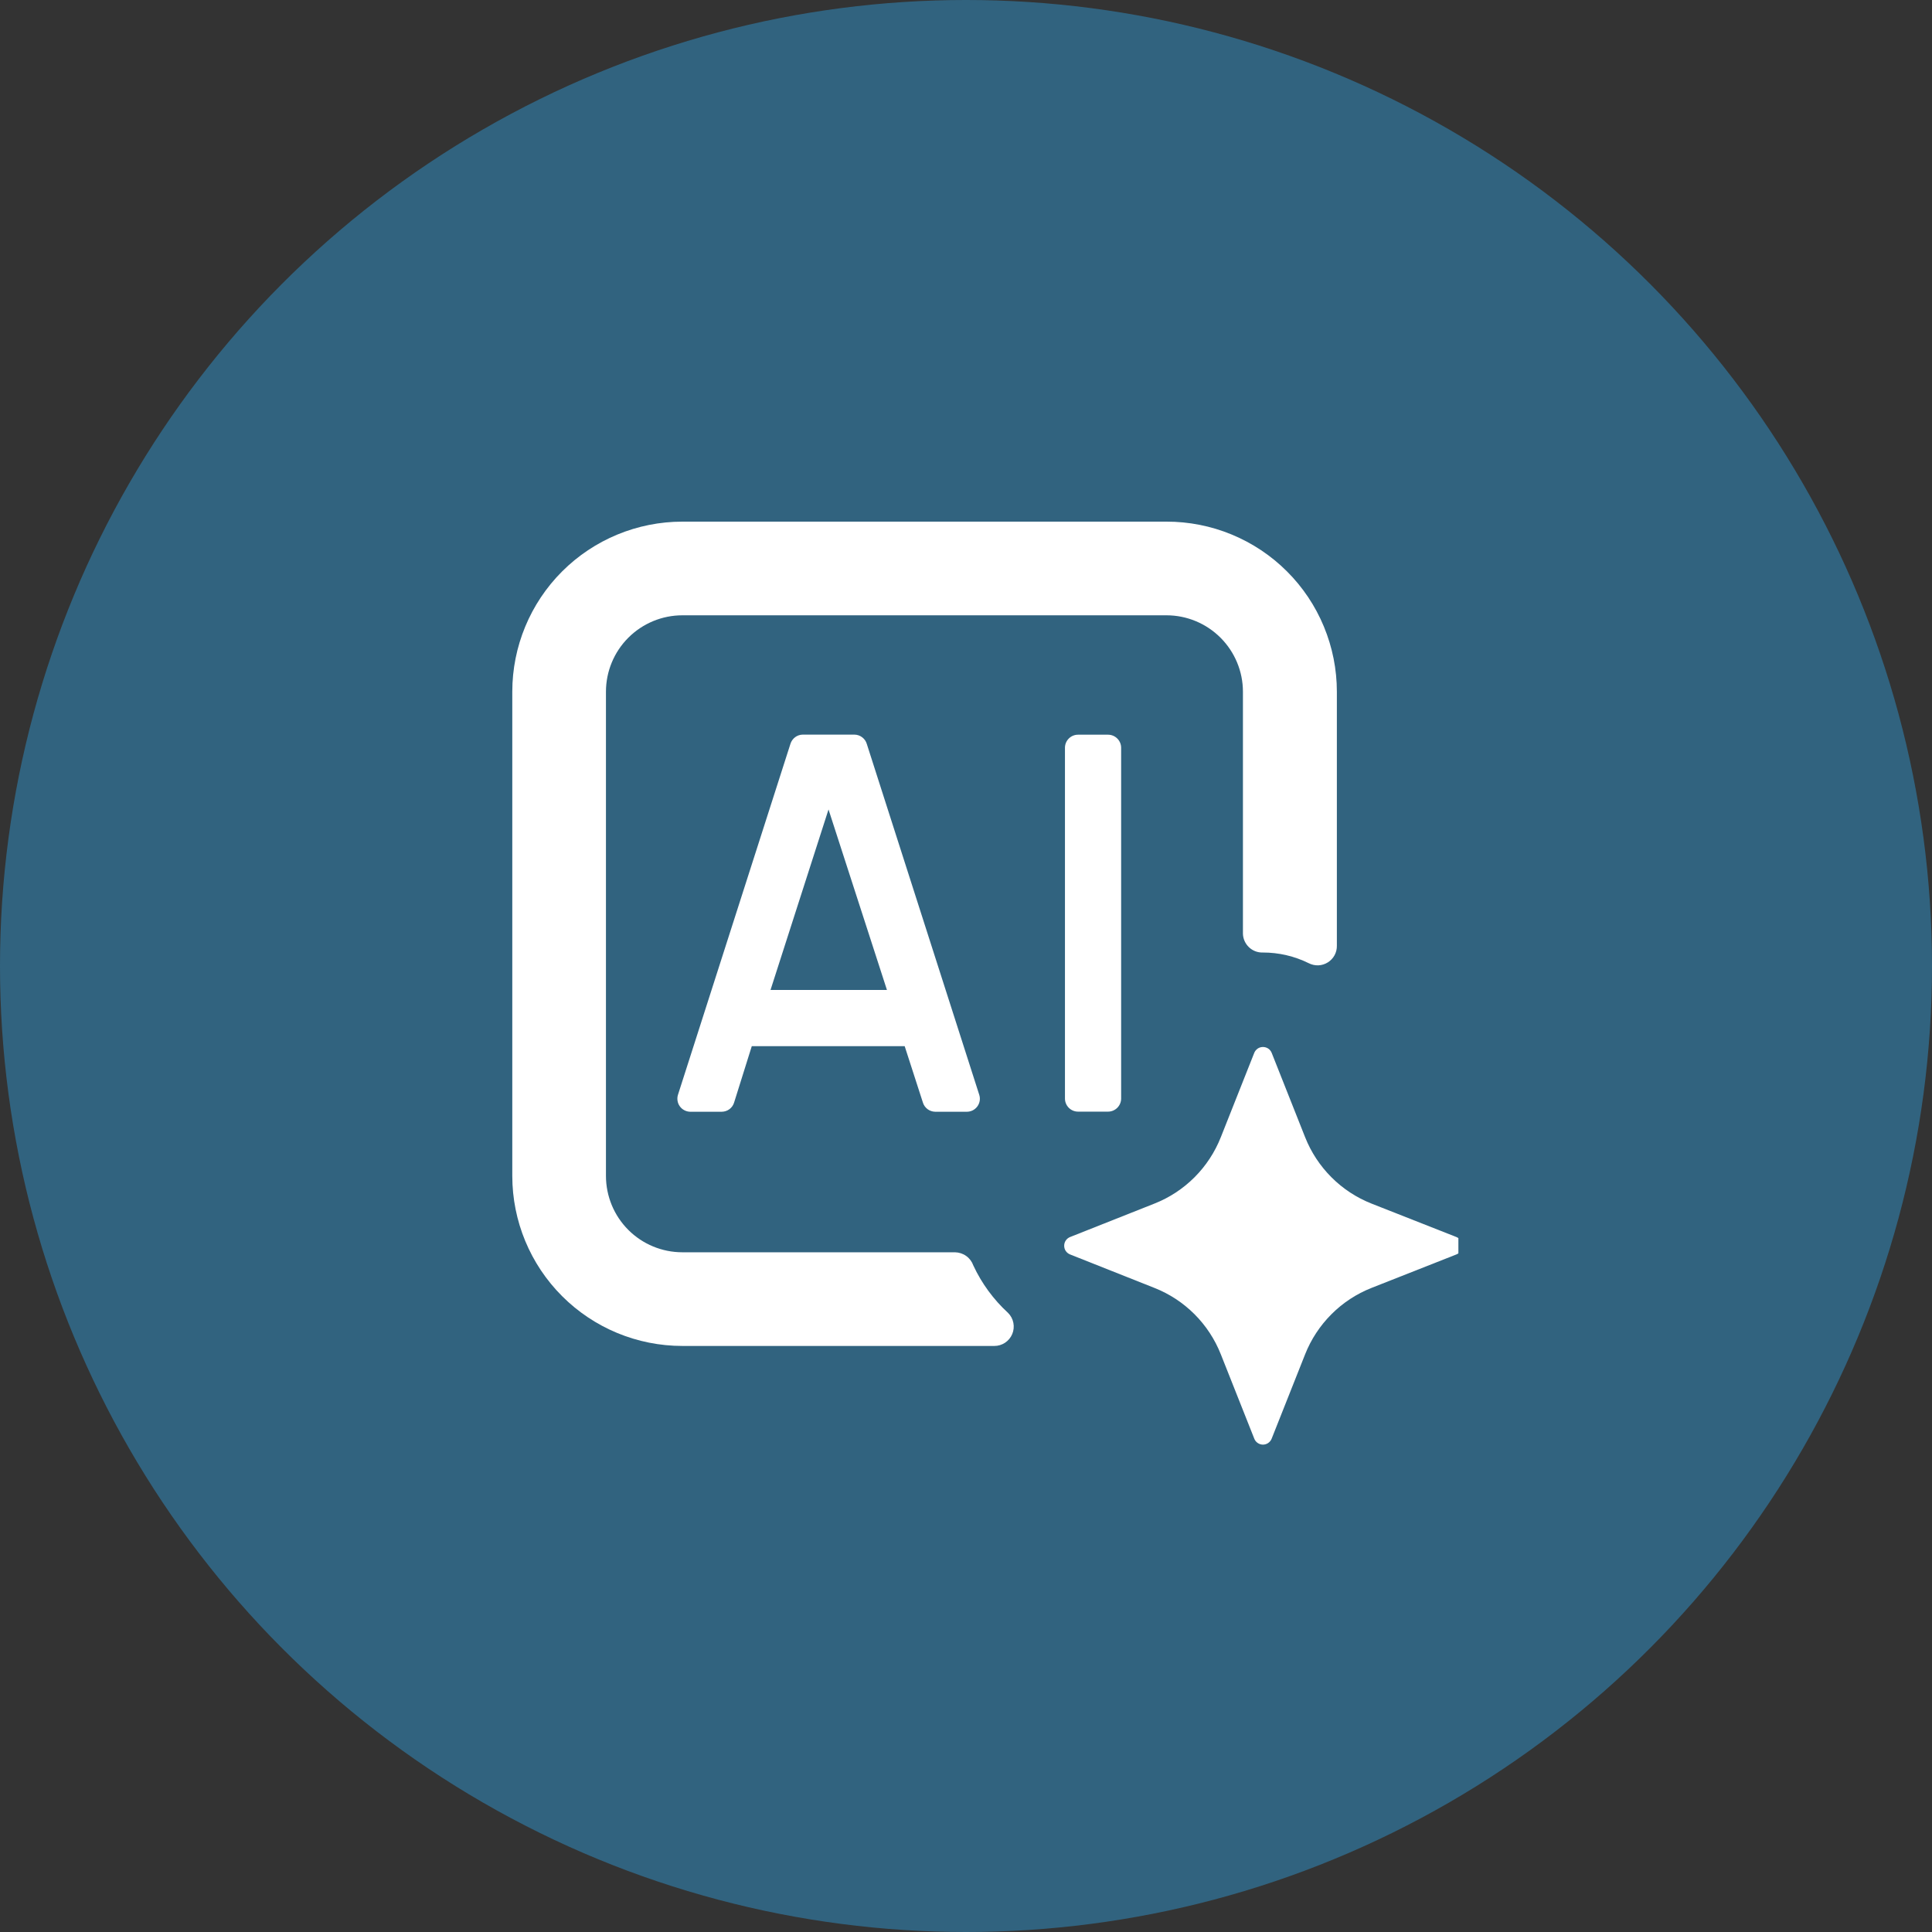
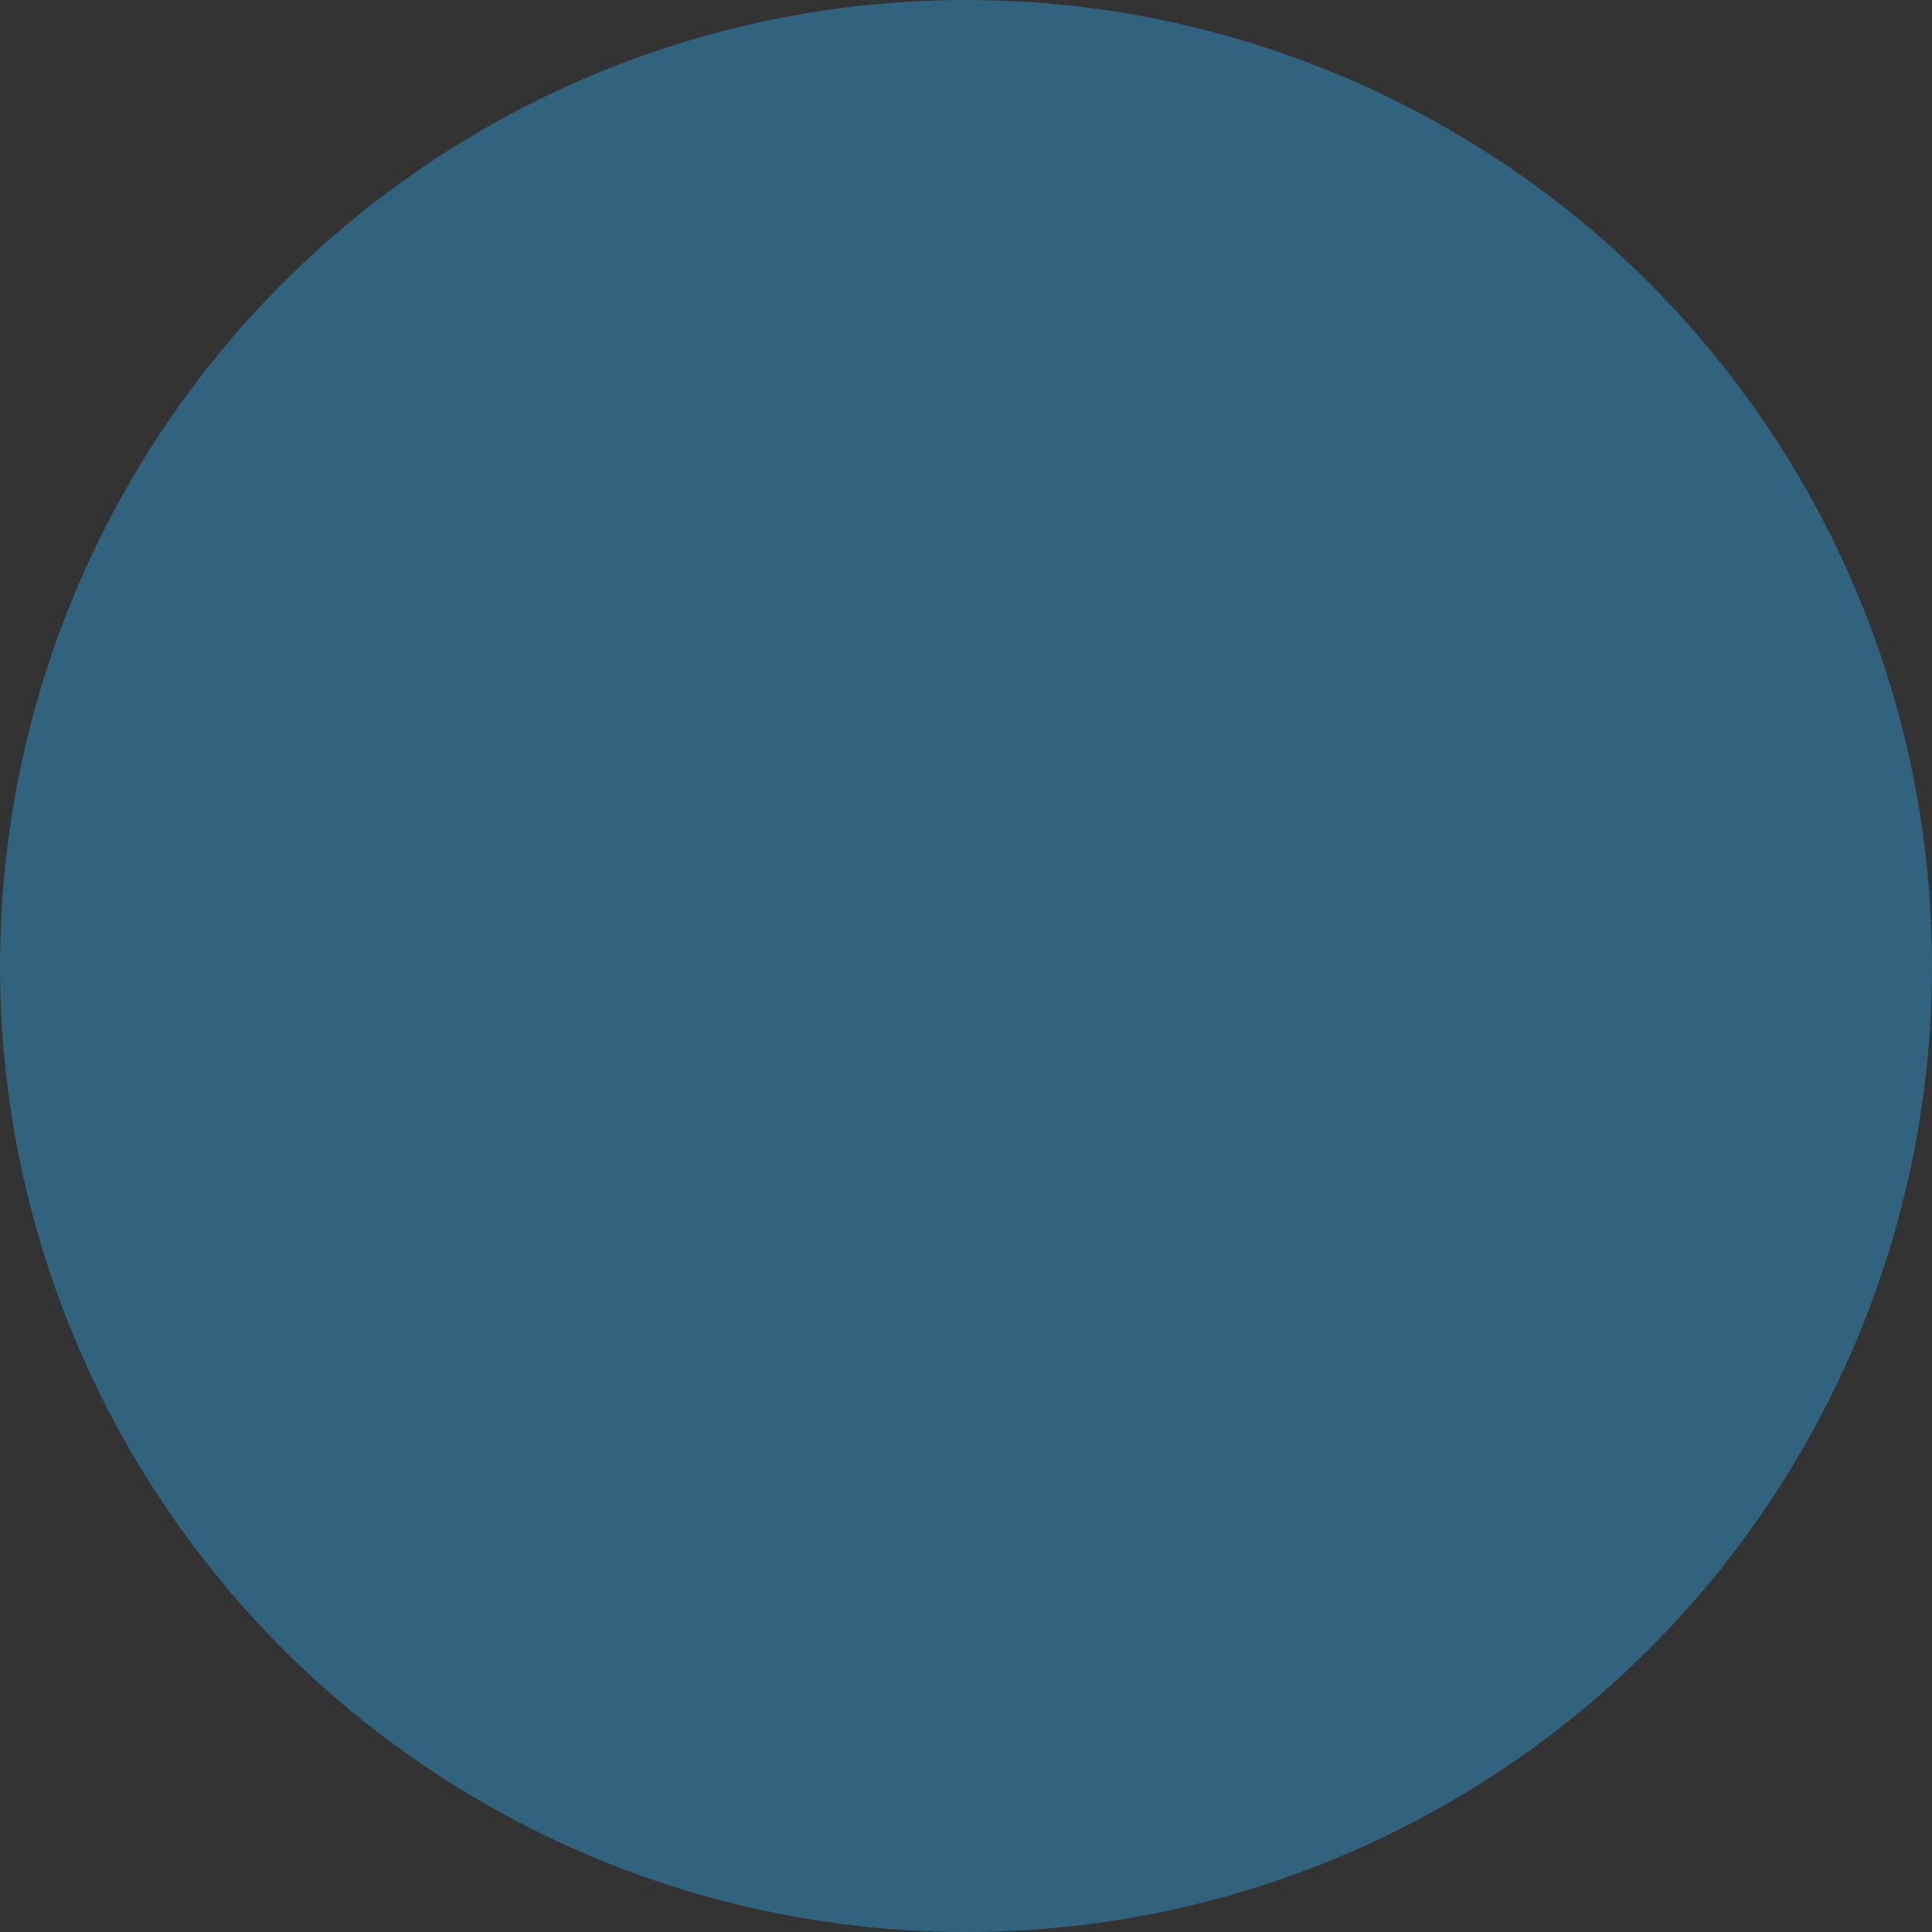
<svg xmlns="http://www.w3.org/2000/svg" width="50" height="50" viewBox="0 0 50 50" fill="none">
  <rect x="0" y="0" width="50" height="50" fill="#333333" stroke="none" />
  <circle cx="25" cy="25" r="25" fill="#31637F" />
  <g clip-path="url(#clip0_371_3105)">
-     <path d="M20.457 19.249L17.548 28.326C17.531 28.376 17.526 28.43 17.534 28.483C17.541 28.535 17.561 28.586 17.592 28.629C17.623 28.673 17.663 28.708 17.711 28.733C17.758 28.758 17.81 28.771 17.864 28.772H18.678C18.751 28.771 18.822 28.748 18.88 28.704C18.938 28.66 18.98 28.599 19 28.529L19.456 27.075H23.439L23.384 26.985L23.883 28.529C23.903 28.599 23.946 28.66 24.004 28.704C24.062 28.748 24.133 28.771 24.205 28.772H25.02C25.073 28.772 25.126 28.76 25.174 28.736C25.221 28.712 25.262 28.677 25.294 28.634C25.326 28.59 25.346 28.541 25.355 28.488C25.363 28.435 25.359 28.381 25.342 28.331L22.433 19.254C22.413 19.185 22.37 19.123 22.312 19.08C22.254 19.036 22.183 19.012 22.111 19.012H20.773C20.702 19.013 20.633 19.037 20.577 19.079C20.52 19.122 20.478 19.182 20.457 19.249ZM19.941 25.62L21.442 20.949L22.954 25.62H19.941Z" fill="white" />
    <path d="M28.676 19.014H27.9C27.712 19.014 27.561 19.166 27.561 19.353V28.429C27.561 28.617 27.712 28.769 27.9 28.769H28.676C28.863 28.769 29.015 28.617 29.015 28.429V19.353C29.015 19.166 28.863 19.014 28.676 19.014Z" fill="white" />
-     <path d="M24.715 32.409H17.66C17.135 32.409 16.632 32.201 16.261 31.83C15.89 31.459 15.682 30.956 15.682 30.431V17.902C15.682 17.378 15.89 16.875 16.261 16.504C16.632 16.133 17.135 15.924 17.66 15.924H30.189C30.713 15.924 31.216 16.133 31.587 16.504C31.958 16.875 32.167 17.378 32.167 17.902V24.167C32.171 24.299 32.228 24.424 32.324 24.515C32.42 24.606 32.548 24.655 32.681 24.651C33.093 24.65 33.501 24.745 33.871 24.928C33.948 24.967 34.033 24.986 34.12 24.983C34.206 24.979 34.29 24.953 34.363 24.907C34.436 24.862 34.496 24.798 34.538 24.722C34.579 24.646 34.6 24.561 34.598 24.475V17.902C34.598 17.324 34.484 16.751 34.262 16.216C34.041 15.681 33.716 15.196 33.306 14.787C32.897 14.378 32.41 14.054 31.875 13.833C31.34 13.612 30.767 13.499 30.189 13.5H17.66C16.492 13.5 15.373 13.964 14.547 14.789C13.721 15.615 13.258 16.735 13.258 17.902V30.431C13.258 31.599 13.721 32.718 14.547 33.544C15.373 34.37 16.492 34.833 17.66 34.833H25.733C25.832 34.834 25.929 34.804 26.012 34.749C26.094 34.694 26.159 34.616 26.197 34.524C26.235 34.433 26.245 34.332 26.226 34.235C26.207 34.137 26.159 34.048 26.089 33.978C25.712 33.632 25.406 33.215 25.19 32.751C25.155 32.652 25.091 32.566 25.006 32.505C24.921 32.444 24.819 32.411 24.715 32.409Z" fill="white" />
-     <path d="M35.495 33.331L37.691 32.465C37.737 32.447 37.775 32.416 37.803 32.376C37.83 32.336 37.845 32.289 37.845 32.24C37.845 32.191 37.83 32.144 37.803 32.104C37.775 32.063 37.737 32.032 37.691 32.014L35.495 31.149C35.106 30.995 34.753 30.764 34.458 30.468C34.162 30.172 33.93 29.819 33.776 29.43L32.911 27.248C32.893 27.203 32.862 27.165 32.822 27.137C32.781 27.11 32.734 27.096 32.685 27.096C32.637 27.096 32.589 27.11 32.549 27.137C32.509 27.165 32.478 27.203 32.46 27.248L31.595 29.43C31.441 29.819 31.209 30.173 30.914 30.468C30.618 30.764 30.265 30.996 29.876 31.149L27.694 32.014C27.649 32.032 27.61 32.063 27.582 32.104C27.555 32.144 27.541 32.191 27.541 32.24C27.541 32.289 27.555 32.336 27.582 32.376C27.61 32.416 27.649 32.447 27.694 32.465L29.876 33.331C30.265 33.484 30.618 33.716 30.914 34.012C31.209 34.307 31.441 34.661 31.595 35.05L32.46 37.231C32.477 37.277 32.508 37.316 32.549 37.344C32.589 37.372 32.636 37.386 32.685 37.387C32.734 37.386 32.782 37.372 32.822 37.344C32.862 37.316 32.893 37.277 32.911 37.231L33.776 35.05C33.93 34.661 34.162 34.308 34.458 34.012C34.753 33.716 35.106 33.485 35.495 33.331Z" fill="white" />
  </g>
  <defs>
    <clipPath id="clip0_371_3105">
-       <rect width="24.485" height="24" fill="white" transform="translate(13.258 13.5)" />
-     </clipPath>
+       </clipPath>
  </defs>
</svg>